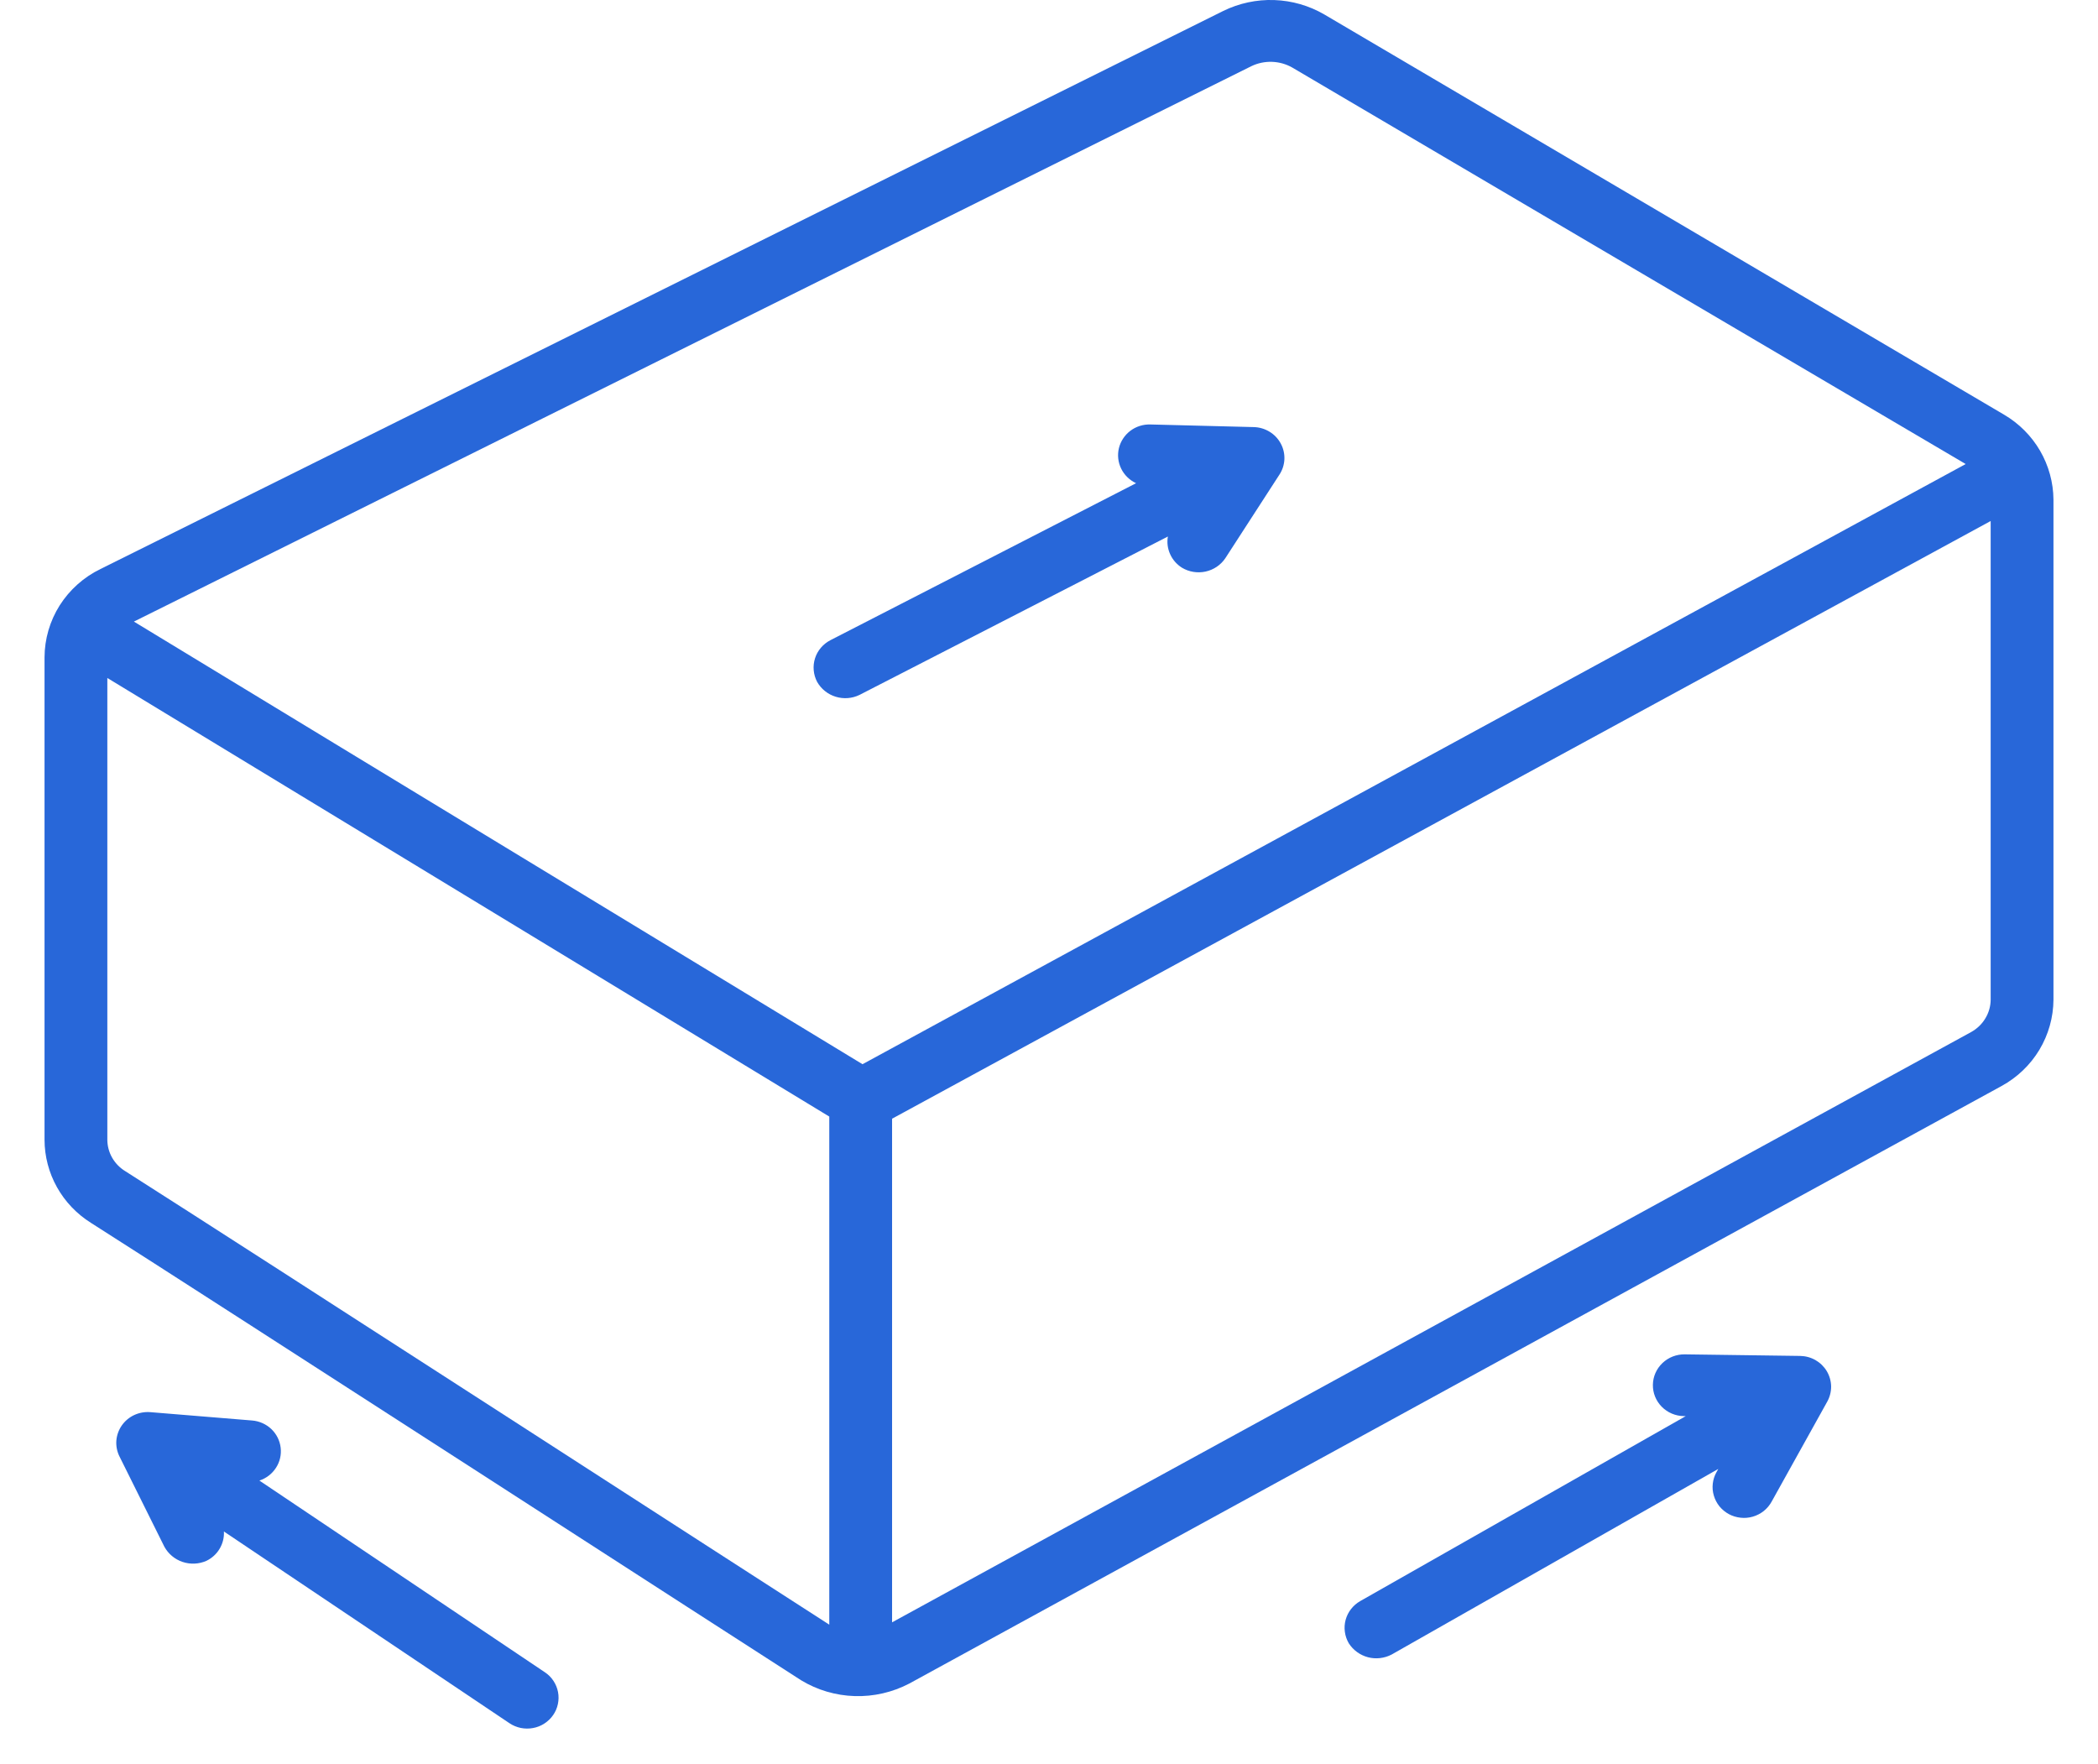
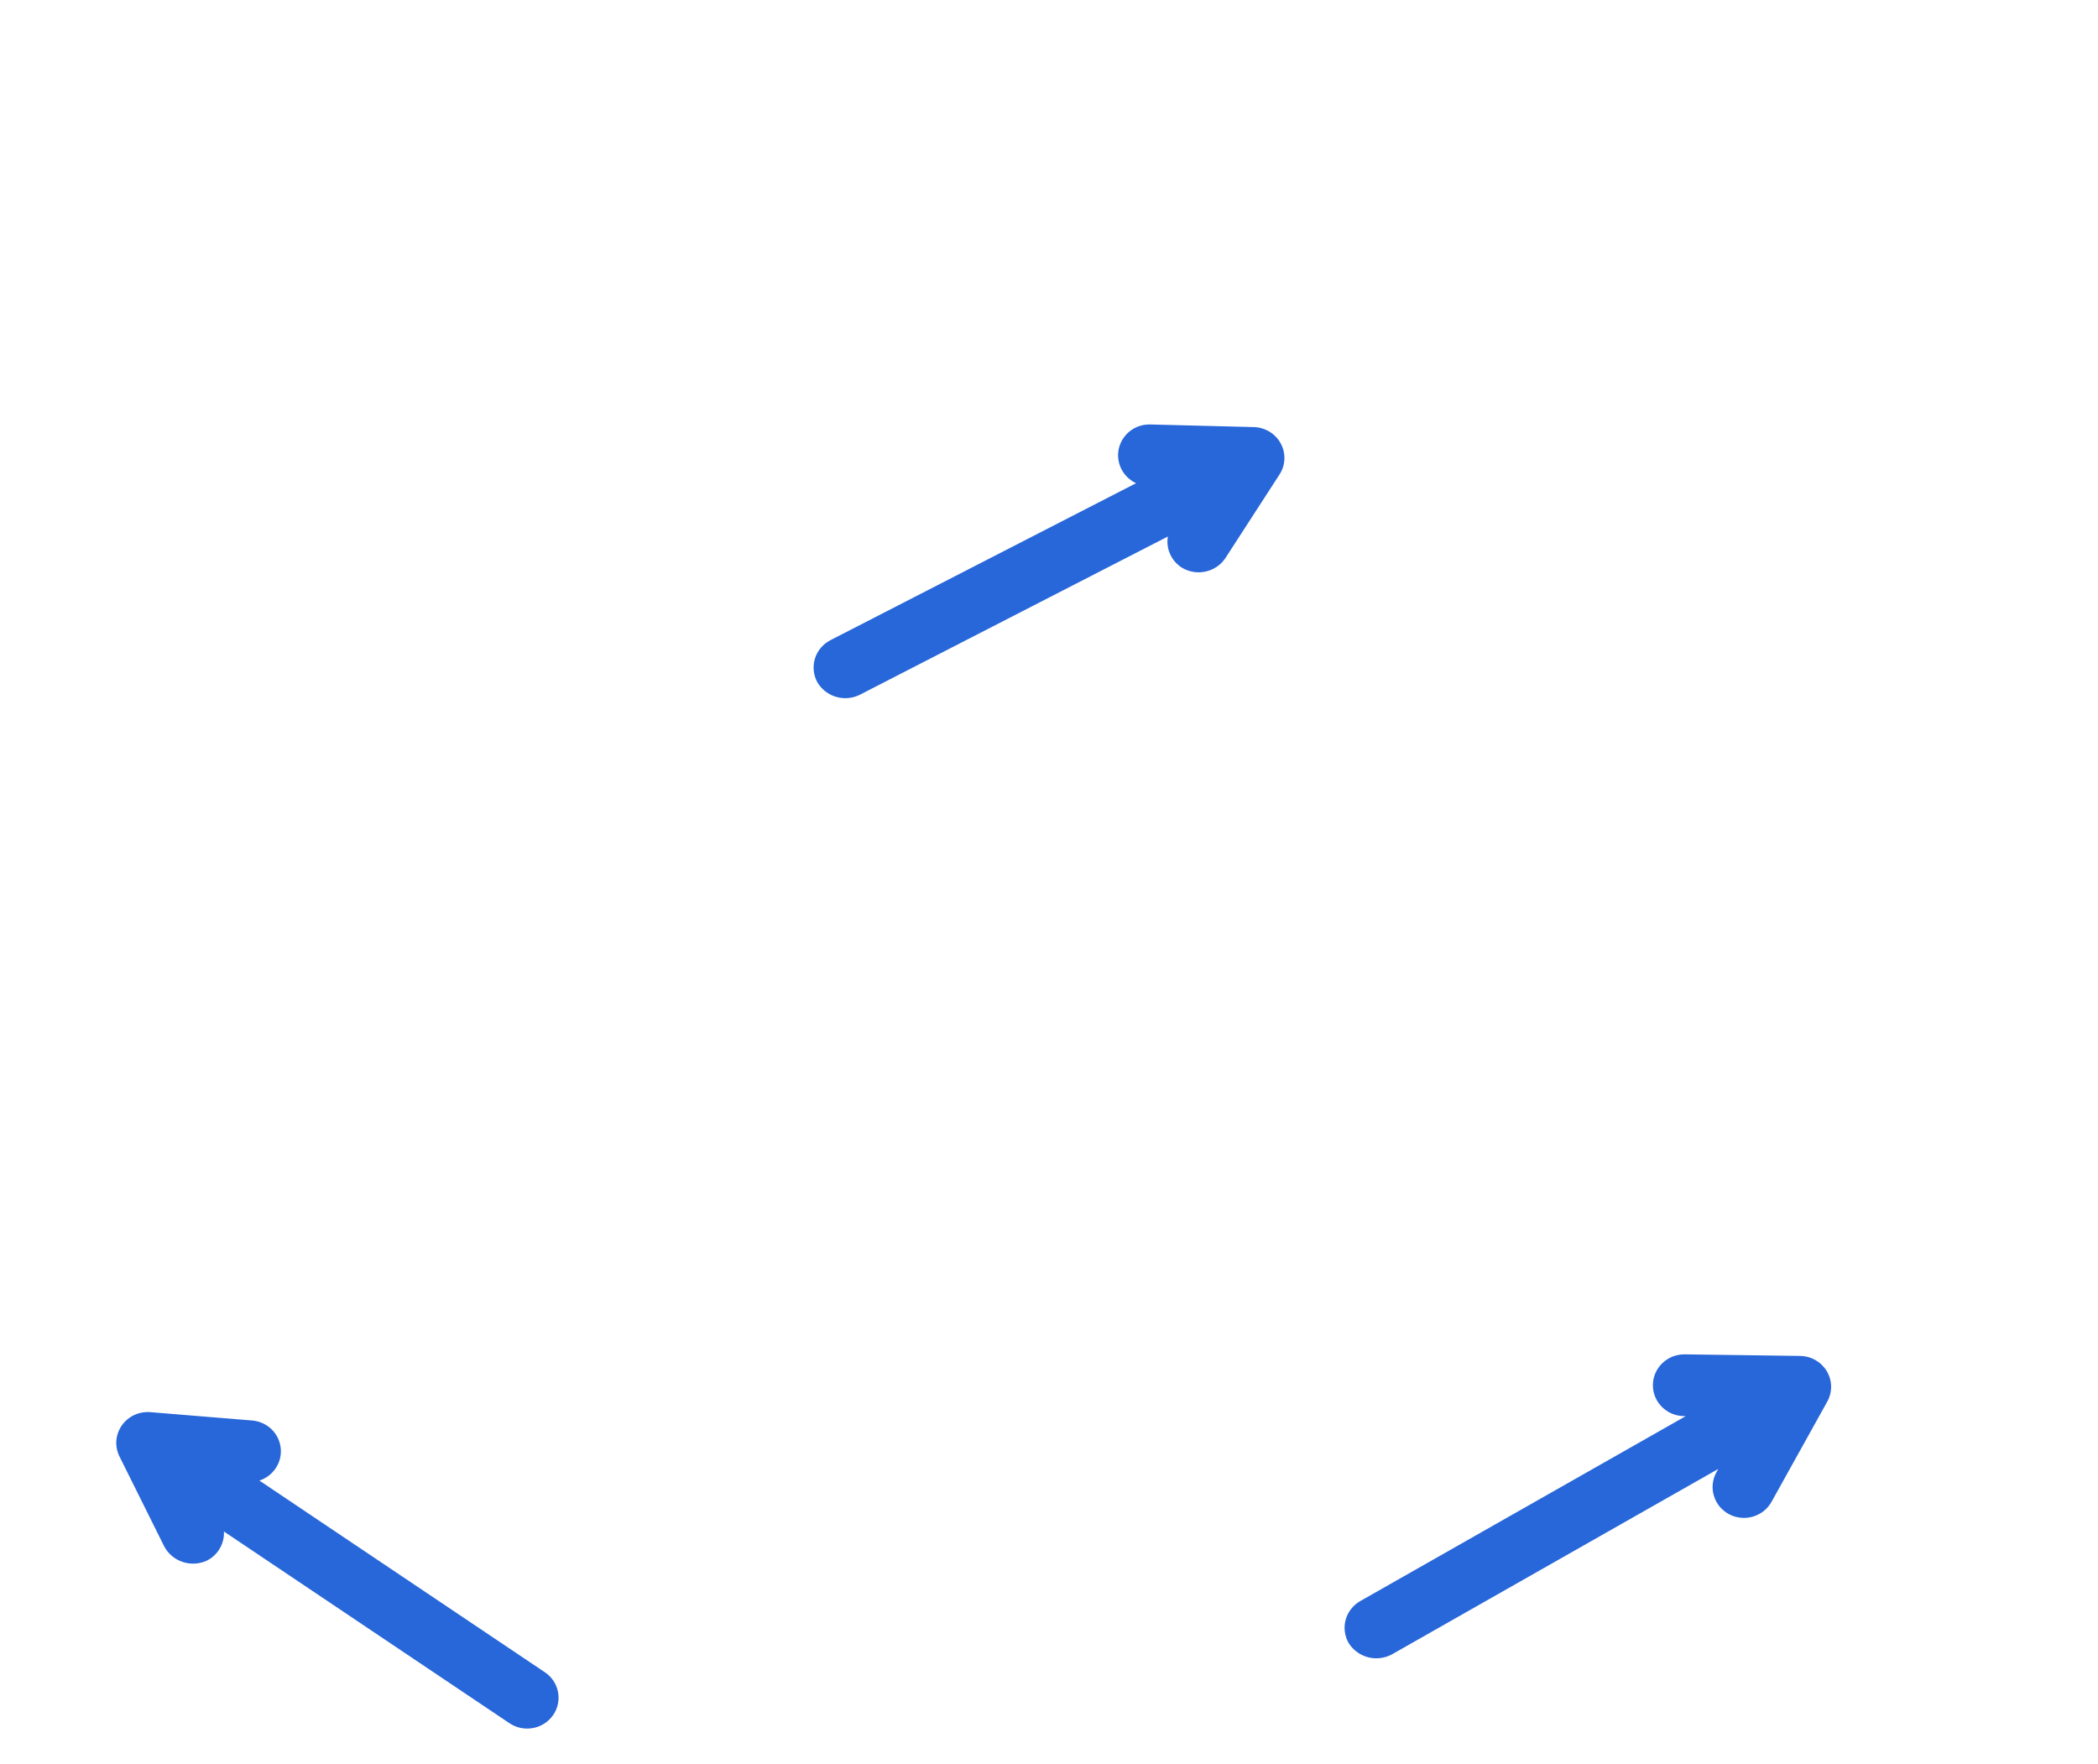
<svg xmlns="http://www.w3.org/2000/svg" width="44" height="37" viewBox="0 0 44 37" fill="none">
  <g id="Group 48099087">
-     <path id="Vector" d="M42.029 8.696L27.775 0.304C27.456 0.118 27.095 0.014 26.724 0.001C26.354 -0.012 25.986 0.067 25.654 0.23L2.108 11.933C1.756 12.104 1.46 12.369 1.252 12.696C1.045 13.024 0.935 13.402 0.934 13.788L0.934 23.904C0.935 24.251 1.024 24.593 1.194 24.897C1.364 25.202 1.609 25.459 1.907 25.646C4.471 27.276 15.761 34.575 16.801 35.239C17.14 35.445 17.528 35.559 17.926 35.571C18.324 35.583 18.718 35.492 19.07 35.308L41.98 22.775C42.308 22.595 42.581 22.333 42.772 22.015C42.962 21.697 43.064 21.335 43.066 20.966V10.478C43.063 10.118 42.966 9.765 42.785 9.453C42.603 9.141 42.343 8.88 42.029 8.696ZM26.248 1.386C26.382 1.322 26.529 1.292 26.677 1.297C26.825 1.302 26.97 1.342 27.099 1.415L41.225 9.732L18.089 22.319L2.808 13.036L26.248 1.386ZM2.622 24.559C2.509 24.489 2.416 24.392 2.351 24.278C2.286 24.163 2.252 24.035 2.251 23.904V14.219L17.392 23.417V34.073C16.328 33.392 5.19 26.191 2.622 24.559ZM41.337 21.646L18.709 34.024V23.462L41.749 10.927V20.966C41.748 21.105 41.709 21.241 41.636 21.36C41.564 21.48 41.46 21.578 41.337 21.646Z" fill="#2867D9" />
    <path id="Vector_2" d="M17.137 14.3C17.221 14.449 17.36 14.561 17.526 14.612C17.691 14.663 17.87 14.65 18.026 14.574L24.493 11.252C24.471 11.378 24.488 11.507 24.541 11.623C24.593 11.739 24.679 11.837 24.788 11.906C24.936 11.995 25.114 12.024 25.284 11.987C25.453 11.95 25.602 11.85 25.698 11.707L26.834 9.952C26.897 9.856 26.932 9.744 26.937 9.63C26.941 9.515 26.915 9.402 26.86 9.301C26.805 9.199 26.724 9.114 26.625 9.054C26.526 8.994 26.413 8.96 26.296 8.957L24.124 8.902C23.973 8.898 23.825 8.945 23.706 9.035C23.586 9.126 23.502 9.254 23.466 9.399C23.432 9.543 23.448 9.695 23.514 9.829C23.579 9.963 23.69 10.07 23.826 10.134L17.416 13.426C17.262 13.506 17.145 13.642 17.093 13.806C17.041 13.97 17.057 14.148 17.137 14.3Z" fill="#2867D9" />
    <path id="Vector_3" d="M11.427 35.071L5.44 31.051C5.584 31.004 5.707 30.909 5.788 30.783C5.87 30.657 5.904 30.508 5.886 30.36C5.868 30.211 5.799 30.074 5.69 29.97C5.581 29.867 5.438 29.803 5.287 29.791L3.151 29.616C3.036 29.607 2.919 29.628 2.814 29.677C2.709 29.726 2.619 29.802 2.553 29.897C2.488 29.991 2.449 30.101 2.44 30.215C2.432 30.329 2.455 30.444 2.506 30.546L3.447 32.438C3.529 32.588 3.665 32.702 3.828 32.757C3.992 32.812 4.17 32.804 4.328 32.735C4.444 32.679 4.541 32.591 4.606 32.481C4.671 32.372 4.703 32.246 4.696 32.119L10.685 36.14C10.756 36.188 10.837 36.221 10.921 36.239C11.006 36.256 11.093 36.257 11.178 36.241C11.263 36.226 11.344 36.194 11.416 36.147C11.489 36.1 11.551 36.04 11.6 35.97C11.649 35.9 11.683 35.821 11.7 35.738C11.718 35.655 11.719 35.569 11.703 35.485C11.687 35.402 11.654 35.322 11.607 35.251C11.56 35.18 11.499 35.118 11.427 35.071Z" fill="#2867D9" />
    <path id="Vector_4" d="M37.754 28.437L35.332 28.404C35.157 28.402 34.989 28.468 34.864 28.588C34.739 28.708 34.667 28.871 34.665 29.043C34.662 29.214 34.729 29.38 34.851 29.503C34.972 29.626 35.139 29.697 35.313 29.699L35.353 29.7L28.528 33.578C28.453 33.621 28.387 33.678 28.335 33.745C28.282 33.812 28.244 33.889 28.221 33.972C28.199 34.054 28.193 34.139 28.205 34.224C28.216 34.308 28.244 34.389 28.287 34.463C28.379 34.607 28.523 34.712 28.689 34.756C28.856 34.8 29.034 34.779 29.187 34.699L36.036 30.807L35.998 30.876C35.956 30.951 35.93 31.033 35.921 31.117C35.911 31.202 35.919 31.287 35.944 31.369C35.968 31.45 36.008 31.526 36.062 31.593C36.117 31.659 36.184 31.714 36.259 31.755C36.335 31.796 36.419 31.821 36.505 31.83C36.59 31.84 36.677 31.832 36.76 31.808C36.843 31.784 36.921 31.744 36.988 31.691C37.055 31.638 37.111 31.572 37.153 31.497L38.322 29.395C38.376 29.297 38.404 29.187 38.403 29.076C38.401 28.964 38.37 28.855 38.313 28.758C38.256 28.662 38.174 28.582 38.076 28.525C37.978 28.469 37.867 28.439 37.754 28.437Z" fill="#2867D9" />
  </g>
</svg>